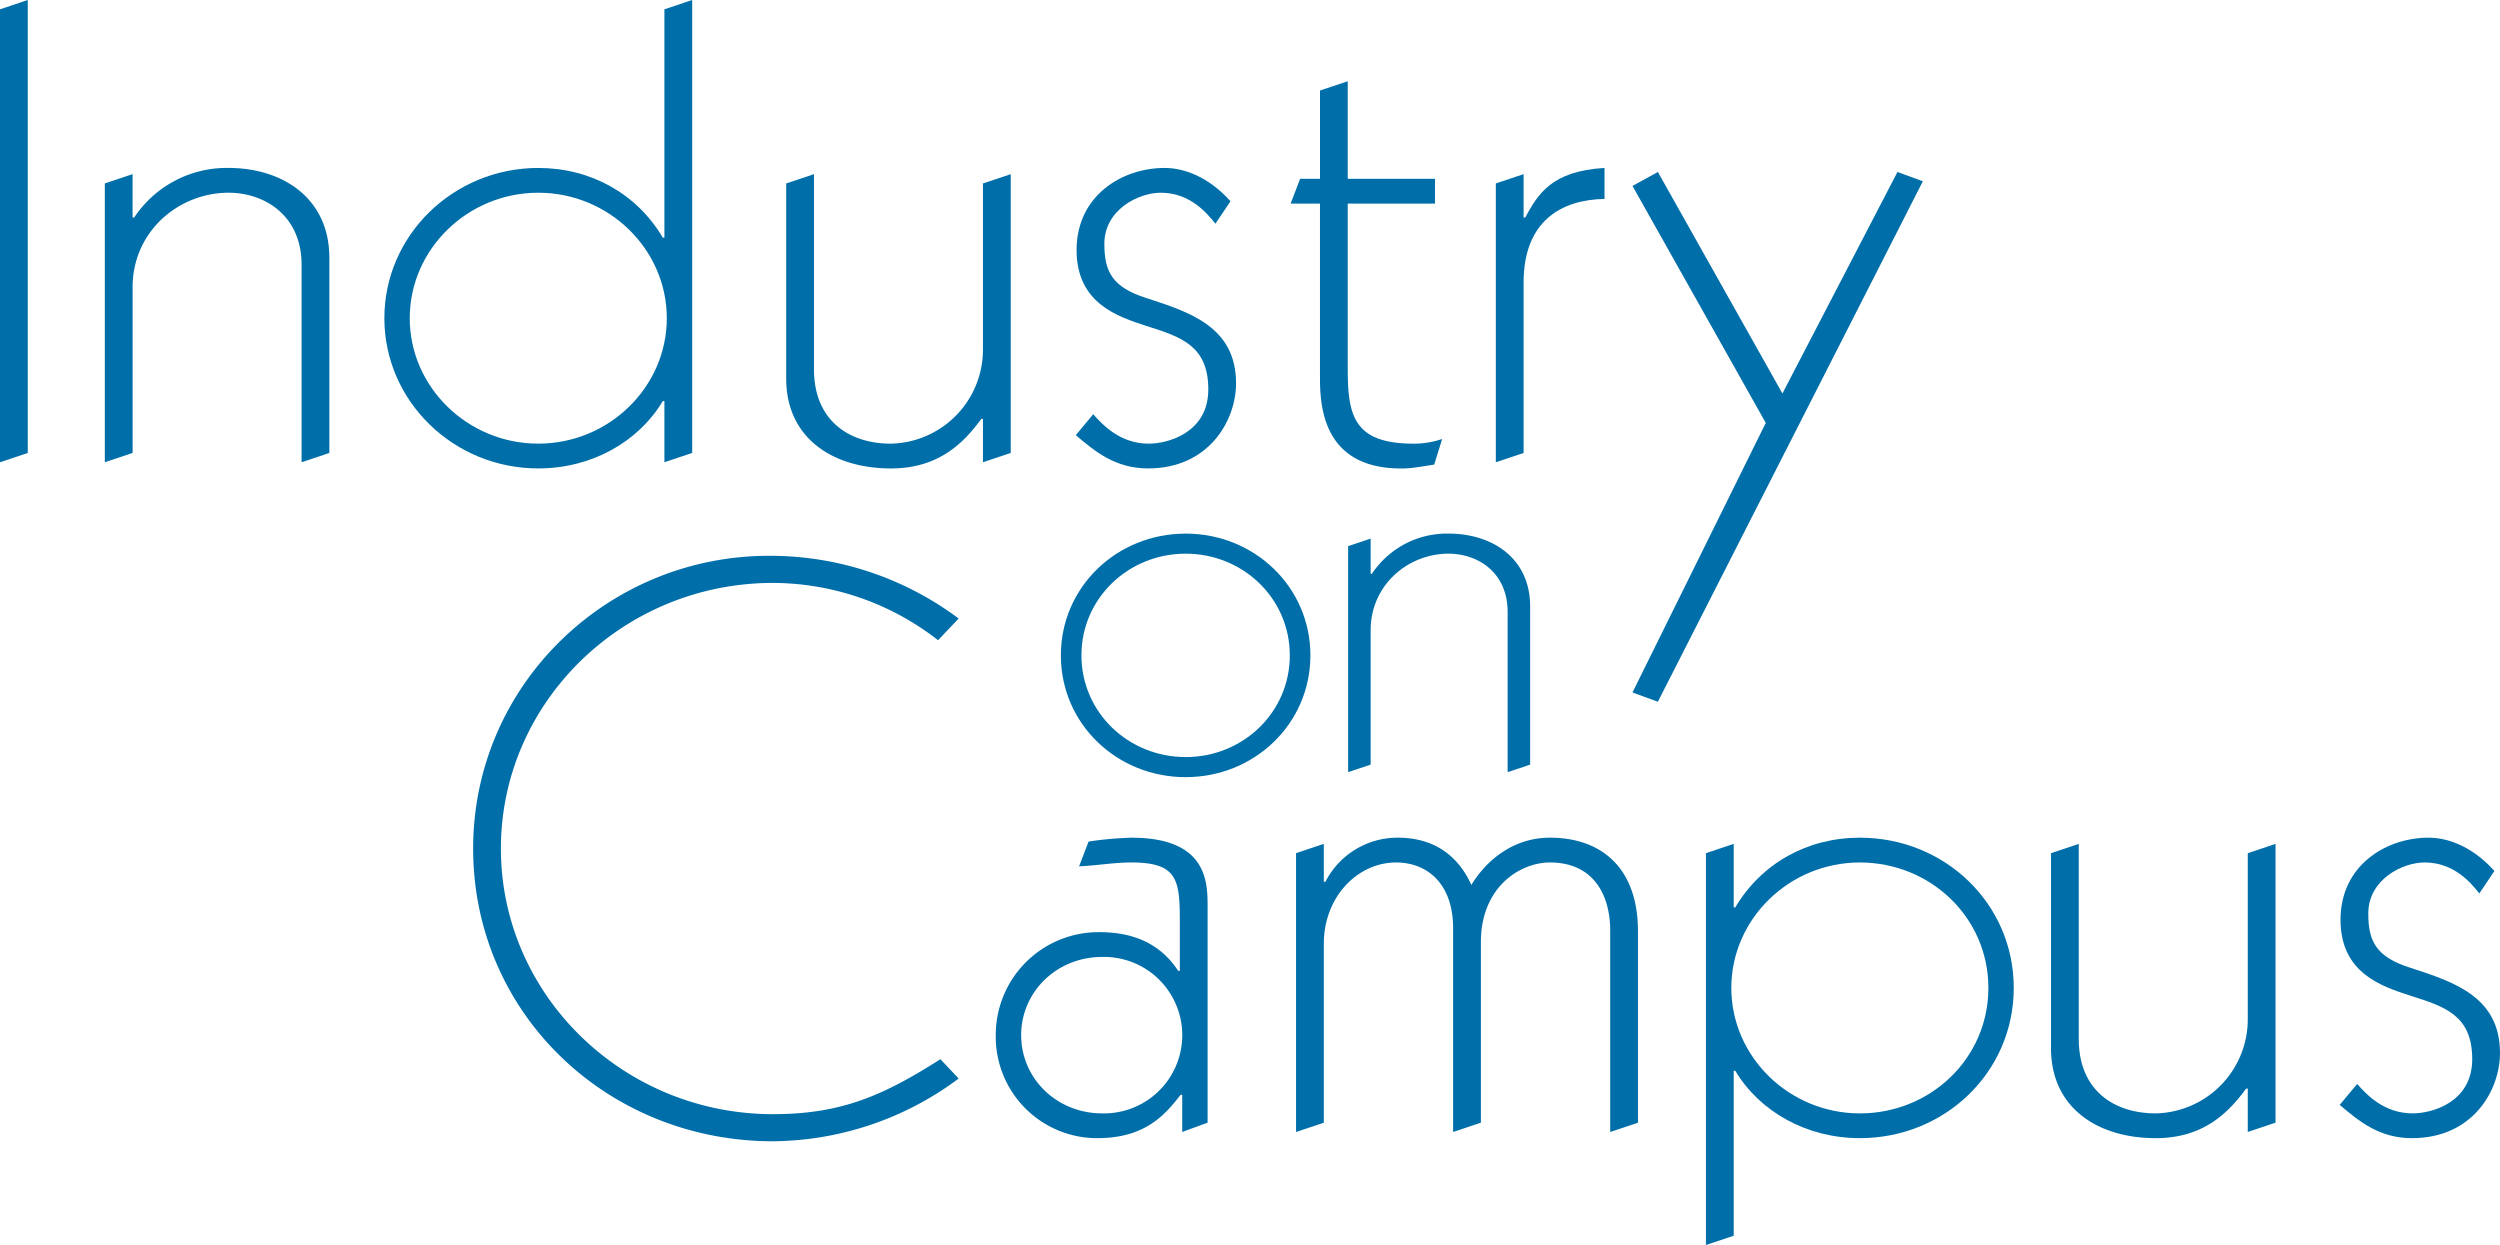
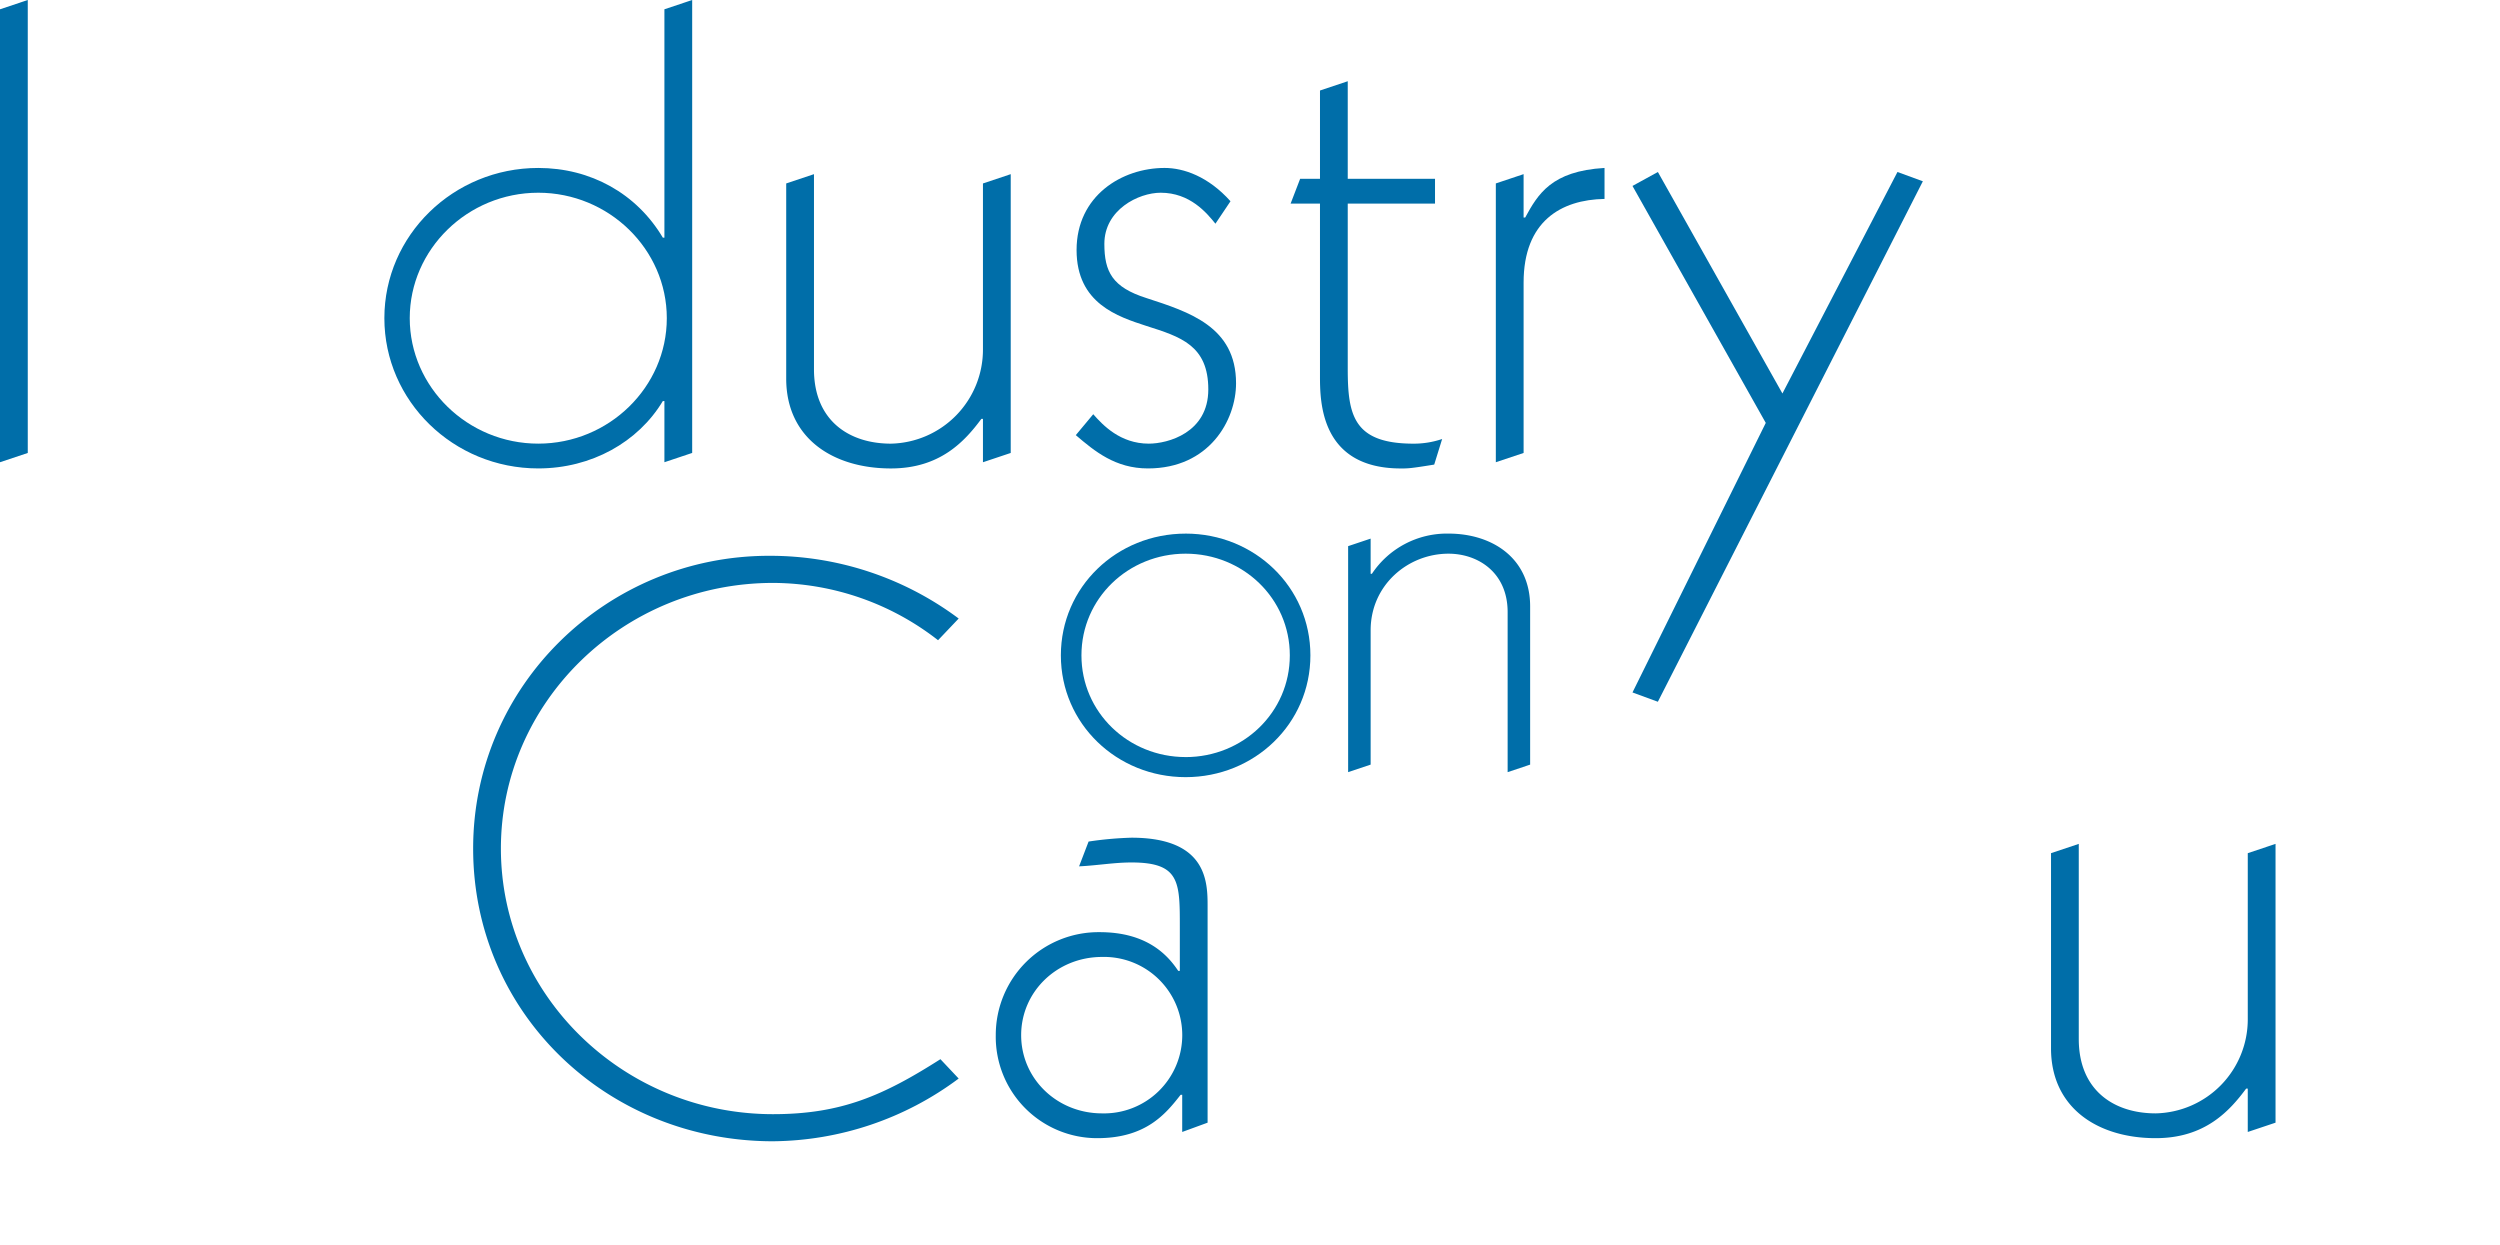
<svg xmlns="http://www.w3.org/2000/svg" height="365.061" viewBox="0 0 733.041 365.061" width="733.041">
  <g fill="#006ea9">
    <path d="m8.141 30-8.141 2.725v132.809l8.142-2.721z" transform="translate(0 -30)" />
-     <path d="m8.106 22.051 8.142-2.725v12.718h.468a32.558 32.558 0 0 1 27.684-14.535c15.821 0 29.541 8.856 29.541 26.339v57.226l-8.141 2.726v-57.906c0-14.306-10.7-21.117-21.4-21.117-14.656 0-28.148 11.353-28.148 27.7v48.593l-8.146 2.73z" transform="translate(22.629 31.735)" />
    <path d="m116.466 30v132.809l-8.142 2.725v-17.94h-.463c-7.211 12.033-20.937 19.757-36.523 19.757-24.888 0-45.128-19.757-45.128-44.056s20.24-44.047 45.128-44.047c15.353 0 28.845 7.491 36.523 20.437h.463v-66.964zm-45.128 130.083c20.7 0 37.688-16.575 37.688-36.788s-16.985-36.784-37.688-36.784-37.688 16.58-37.688 36.784 16.98 36.788 37.688 36.788" transform="translate(86.492 -30)" />
    <path d="m117.158 99.656-8.142 2.725v-12.717h-.463c-4.887 6.587-12.1 14.535-26.52 14.535-16.985 0-30.706-8.856-30.706-26.339v-57.227l8.142-2.725v57.221c0 14.991 10.237 21.8 22.564 21.8a27.575 27.575 0 0 0 26.983-27.7v-48.596l8.142-2.725z" transform="translate(179.202 33.157)" />
    <path d="m110.374 33.86c-2.558-3.177-7.45-9.084-16.054-9.084-6.51 0-16.513 4.994-16.513 14.987 0 8.176 2.32 12.718 12.323 15.895 12.566 4.09 26.291 8.4 26.291 24.979 0 10.9-7.913 24.979-25.828 24.979-9.531 0-15.582-4.994-21.161-9.764l5.116-6.131c2.792 3.177 7.9 8.628 16.284 8.628 5.584 0 17.453-3.177 17.453-15.895 0-12.941-8.146-15.438-18.154-18.62-8.368-2.726-20.471-6.583-20.471-22.254 0-15.895 13.258-24.071 25.824-24.071 5.584 0 12.8 2.5 19.309 9.764z" transform="translate(246.008 31.735)" />
    <path d="m99.61 11.939v28.613h25.59v7.263h-25.59v48.37c0 13.622 1.627 22.026 19.309 22.026a25.841 25.841 0 0 0 8.371-1.365l-2.324 7.5c-6.977 1.137-7.679 1.137-9.769 1.137-23.729 0-23.729-19.757-23.729-27.252v-50.416h-8.609l2.792-7.263h5.818v-25.888z" transform="translate(295.57 11.878)" />
    <path d="m95.691 22.051 8.142-2.725v12.718h.468c3.722-6.815 7.674-13.626 23.261-14.535v9.084c-12.795.228-23.729 6.587-23.729 24.523v49.958l-8.142 2.726z" transform="translate(342.911 31.735)" />
    <path d="m107.829 21.406 7.445-4.09 36.519 64.944 33.732-64.945 7.445 2.725-77.7 152.611-7.44-2.73 39.08-79.033z" transform="translate(370.842 33.115)" />
    <path d="m174.111 195.7a92.2 92.2 0 0 1 -54.434 18.392c-48.617 0-87.927-37.469-87.927-85.834 0-47.913 39.311-85.834 86.763-85.834a92.294 92.294 0 0 1 55.6 18.392l-6.047 6.359a78.985 78.985 0 0 0 -48.388-16.8c-43.964 0-79.79 34.972-79.79 77.886s35.827 77.886 79.79 77.886c20.011 0 32.333-5.451 49.084-16.123z" transform="translate(106.985 120.547)" />
    <path d="m126.538 144.089-7.445 2.725v-10.9h-.463c-4.424 5.679-10.242 12.718-24.43 12.718a29.728 29.728 0 0 1 -29.775-30.2 30.138 30.138 0 0 1 30.475-30.203c13.955 0 20.006 6.815 23.027 11.353h.468v-12.942c0-13.17 0-18.848-14.188-18.848-5.121 0-10.242.908-15.353 1.137l2.787-7.267a102.7 102.7 0 0 1 12.566-1.132c22.33 0 22.33 13.17 22.33 20.209zm-30.938-2.725a22.941 22.941 0 1 0 0-45.868c-13.263 0-23.729 10.216-23.729 22.934s10.465 22.934 23.729 22.934" transform="translate(227.55 185.096)" />
-     <path d="m83.176 65.07 8.142-2.725v11.129h.463a23.724 23.724 0 0 1 21.17-12.946c11.167 0 17.911 5.679 21.633 13.854 4.419-7.267 12.332-13.854 23.032-13.854 14.89 0 25.819 8.632 25.819 27.476v56.089l-8.142 2.725v-59.038c0-10.444-4.887-19.985-17.677-19.985-8.609 0-20.24 7.039-20.24 23.391v52.907l-8.142 2.725v-59.718c0-12.941-7.445-19.3-16.747-19.3-11.167 0-21.17 9.993-21.17 23.842v52.455l-8.142 2.725z" transform="translate(296.846 185.093)" />
-     <path d="m110.431 65.07 8.142-2.725v18.62h.463c7.679-12.942 21.17-20.437 36.523-20.437 24.888 0 45.128 19.3 45.128 44.051s-20.24 44.051-45.128 44.051c-15.587 0-29.312-7.719-36.523-19.752h-.463v48.365l-8.142 2.725zm45.128 2.73c-20.707 0-37.688 16.575-37.688 36.784s16.98 36.788 37.688 36.788 37.688-16.123 37.688-36.788-16.985-36.784-37.688-36.784" transform="translate(389.779 185.093)" />
    <path d="m199.588 142.674-8.142 2.725v-12.717h-.468c-4.882 6.587-12.093 14.535-26.52 14.535-16.98 0-30.7-8.856-30.7-26.339v-57.227l8.137-2.725v57.221c0 14.991 10.241 21.8 22.564 21.8a27.576 27.576 0 0 0 26.988-27.7v-48.596l8.142-2.725z" transform="translate(467.636 186.512)" />
-     <path d="m192.8 76.879c-2.558-3.177-7.445-9.084-16.05-9.084-6.514 0-16.517 4.994-16.517 14.987 0 8.176 2.324 12.718 12.332 15.895 12.556 4.09 26.287 8.4 26.287 24.979 0 10.9-7.908 24.979-25.824 24.979-9.54 0-15.587-4.994-21.171-9.764l5.121-6.131c2.792 3.177 7.908 8.628 16.284 8.628 5.584 0 17.448-3.177 17.448-15.895 0-12.941-8.142-15.438-18.145-18.62-8.376-2.725-20.474-6.583-20.474-22.254 0-15.895 13.262-24.071 25.819-24.071 5.588 0 12.8 2.5 19.309 9.764z" transform="translate(534.188 185.093)" />
    <path d="m103.2 39.169c20.175 0 36.582 15.645 36.582 35.7s-16.407 35.712-36.582 35.712-36.584-15.64-36.584-35.707 16.407-35.7 36.582-35.7m0 65.526c16.786 0 30.55-13.07 30.55-29.821s-13.764-29.823-30.548-29.823-30.55 13.07-30.55 29.817 13.768 29.821 30.55 29.821" transform="translate(244.449 117.292)" />
    <path d="m89.941 42.85 6.6-2.209v10.309h.379a26.4 26.4 0 0 1 22.442-11.782c12.824 0 23.947 7.179 23.947 21.351v46.388l-6.6 2.209v-46.939c0-11.6-8.673-17.118-17.347-17.118-11.881 0-22.821 9.2-22.821 22.457v39.39l-6.6 2.209z" transform="translate(305.353 117.29)" />
  </g>
</svg>